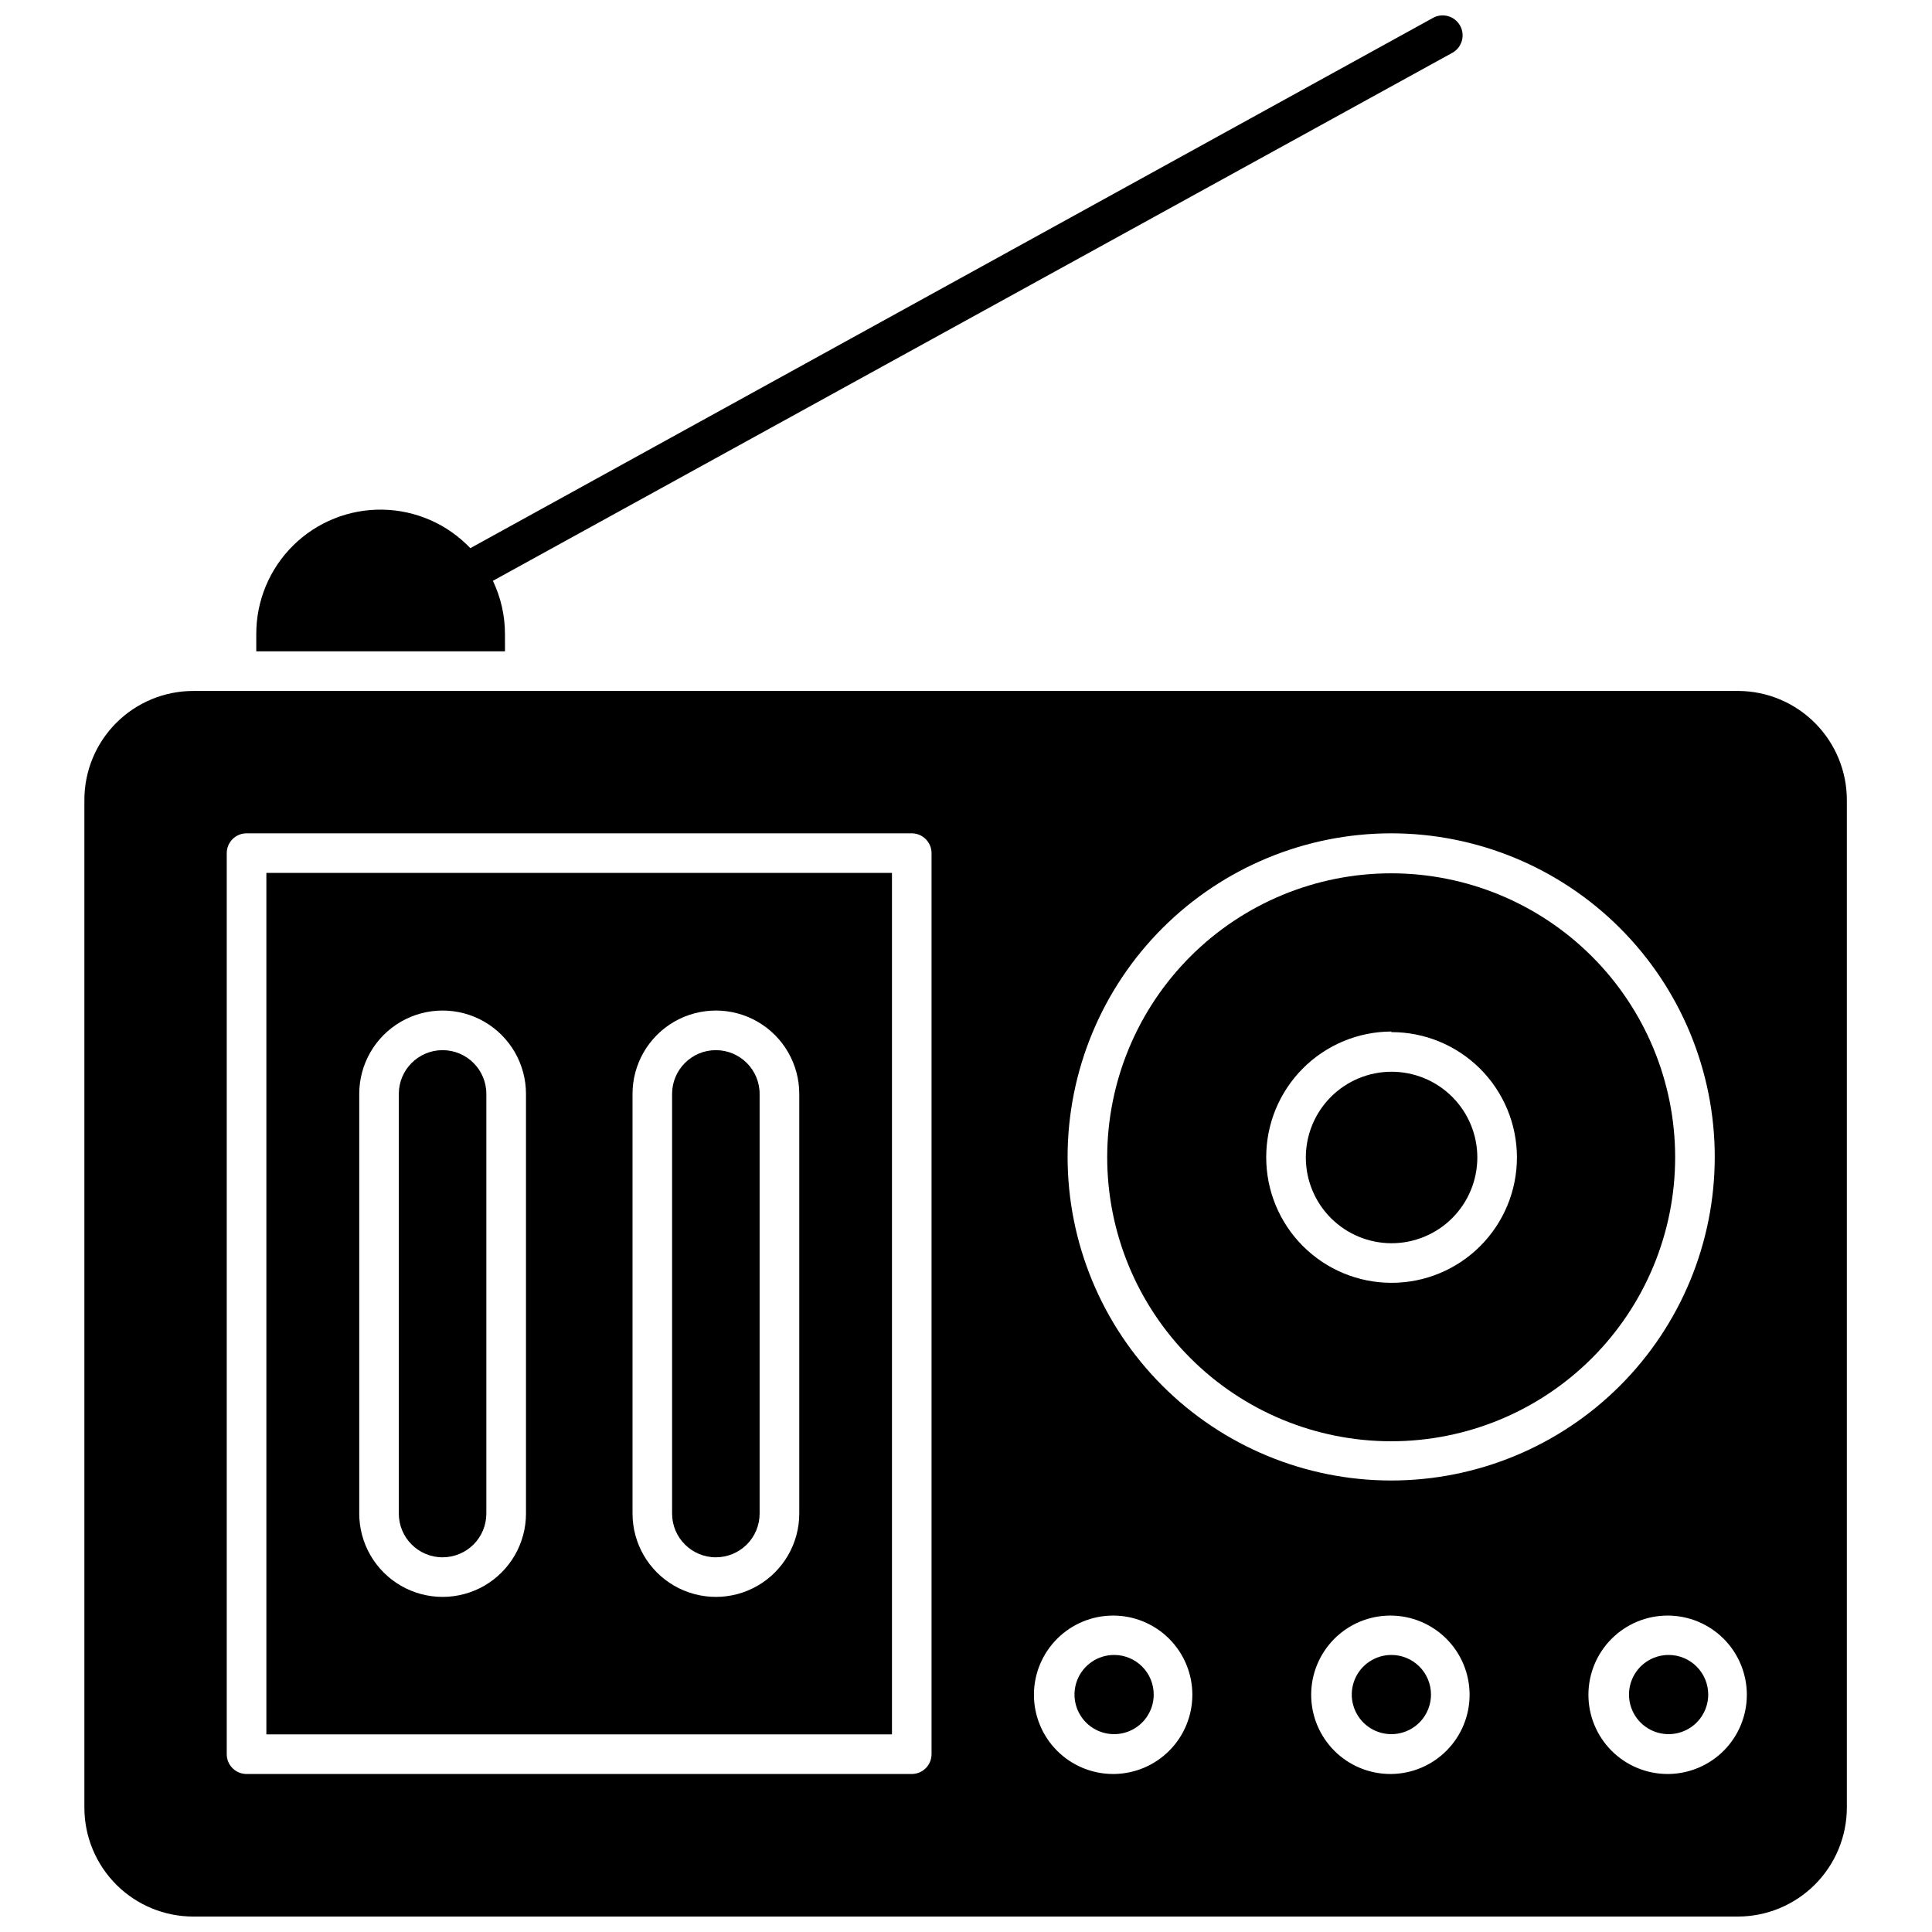
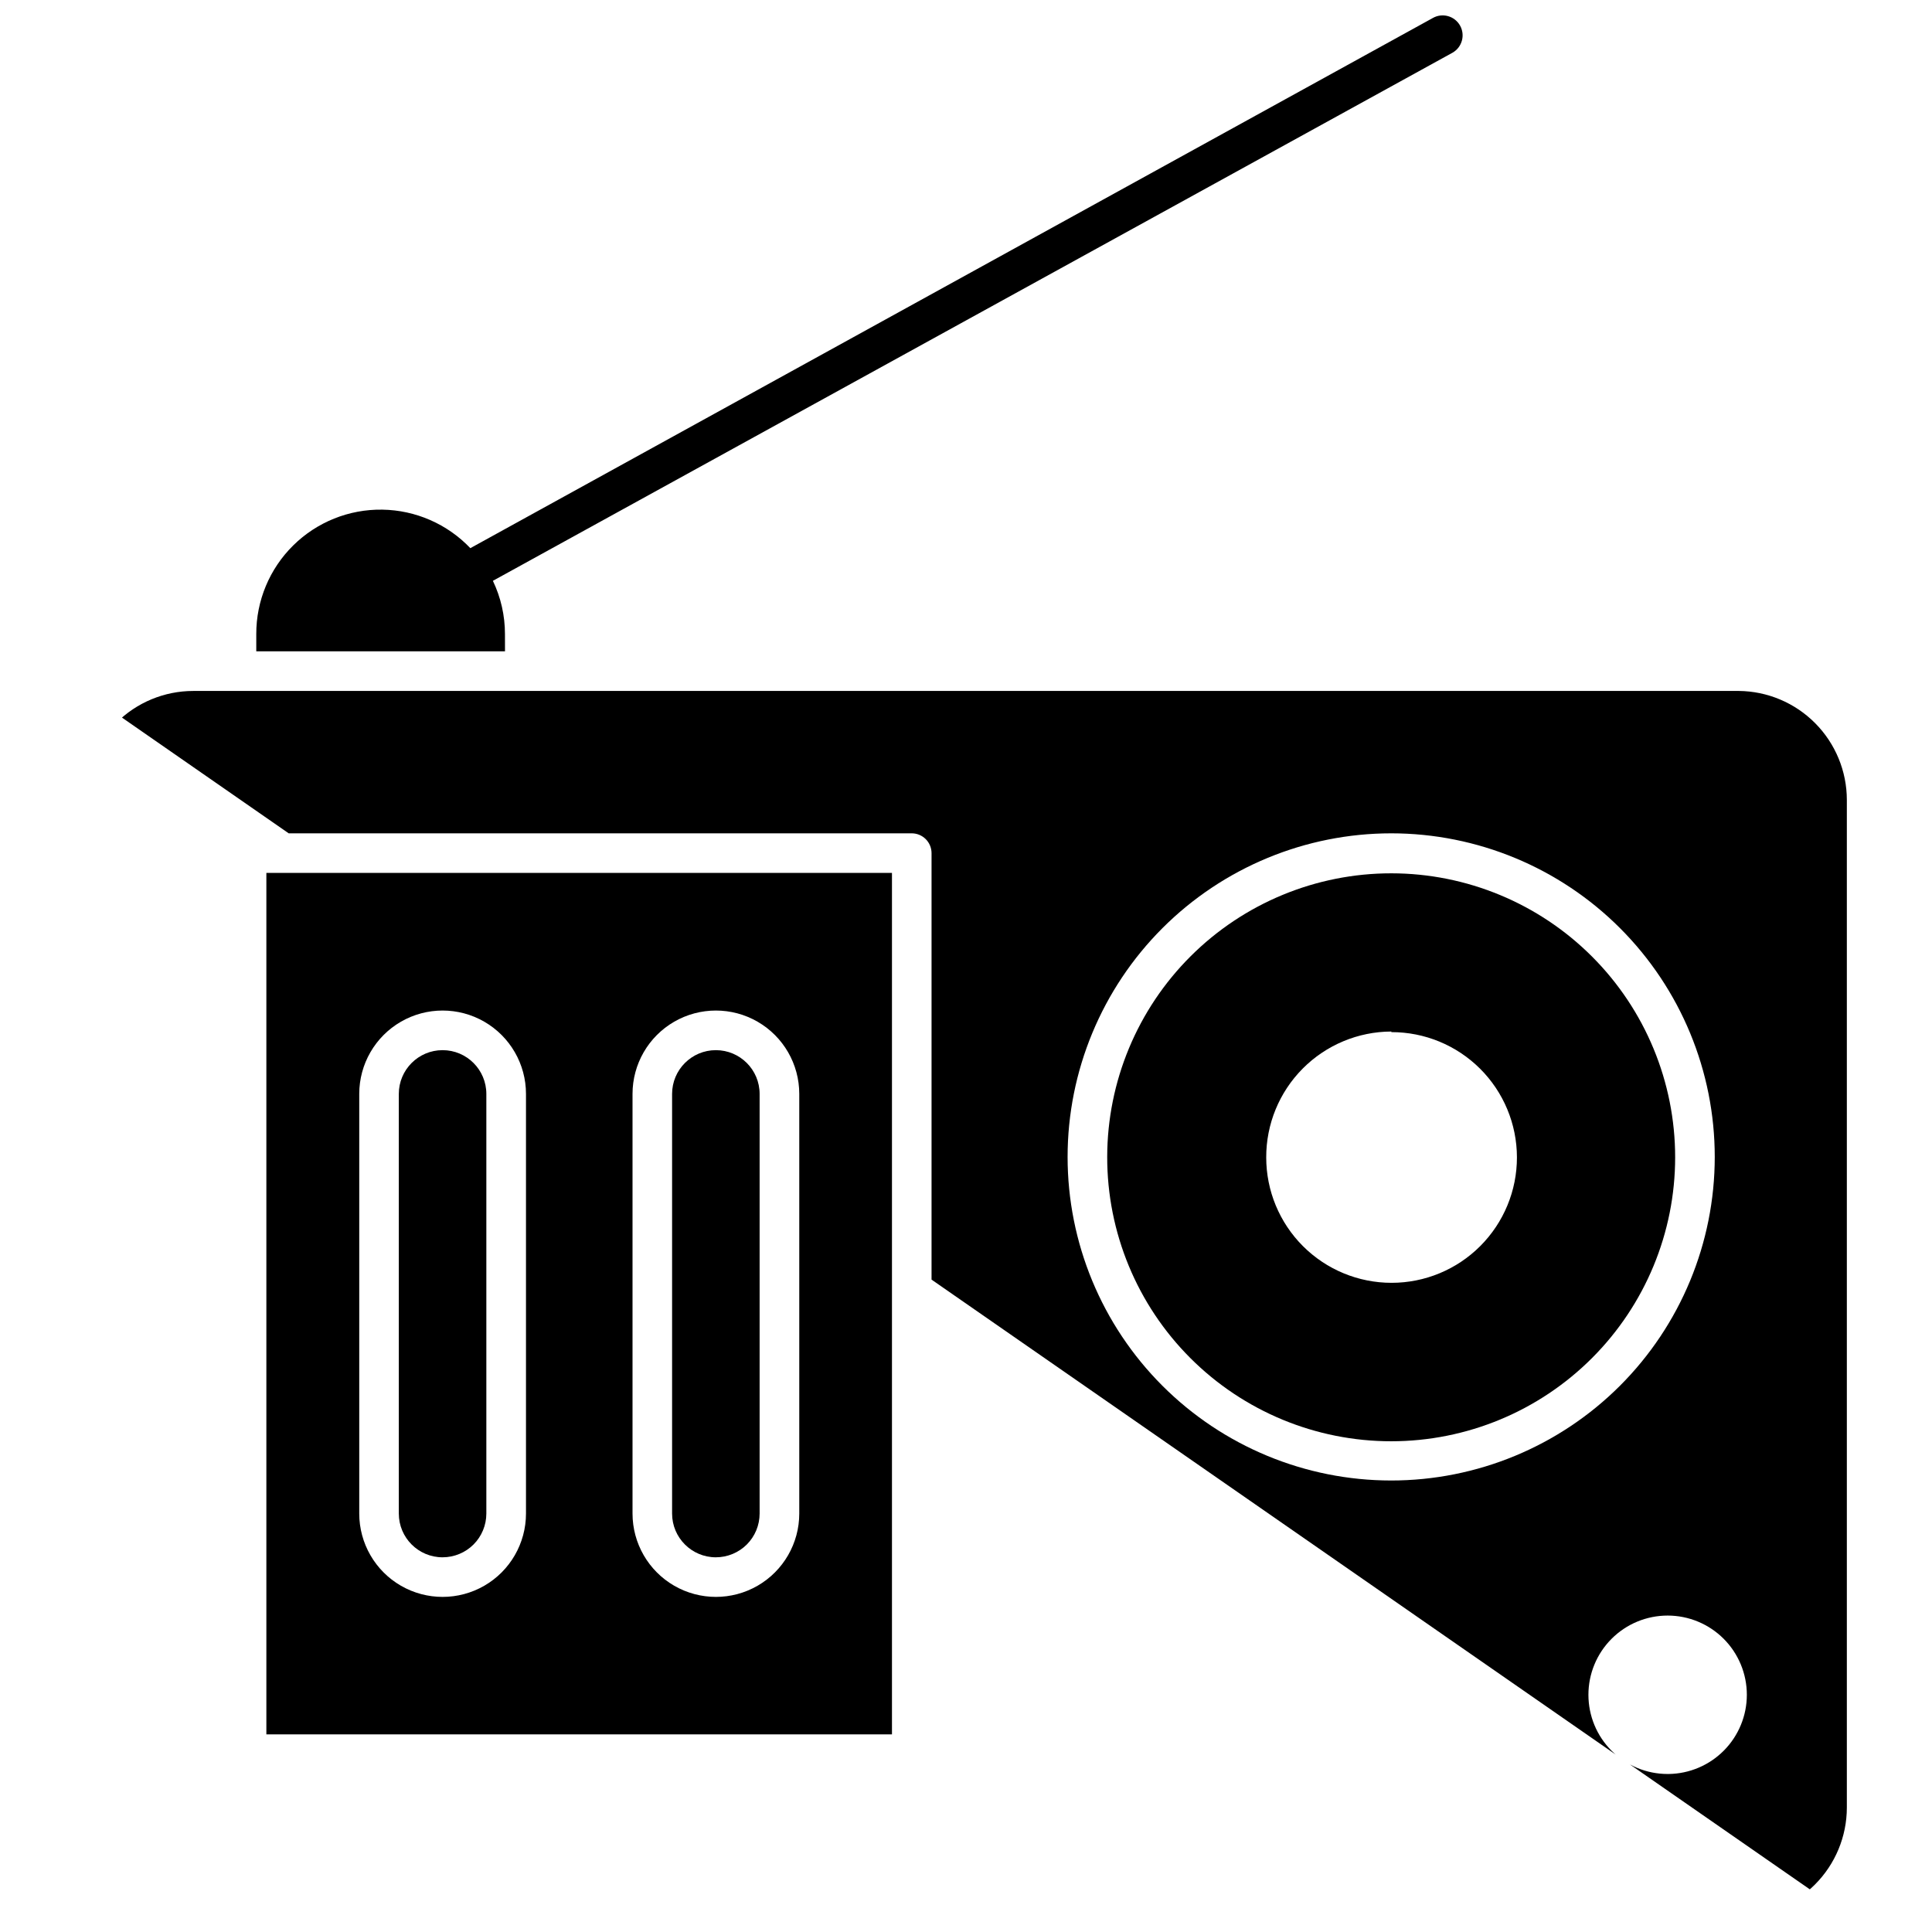
<svg xmlns="http://www.w3.org/2000/svg" width="800px" height="800px" version="1.1" viewBox="144 144 512 512">
  <defs>
    <clipPath id="b">
-       <path d="m166 327h468v324.9h-468z" />
+       <path d="m166 327h468v324.9z" />
    </clipPath>
    <clipPath id="a">
      <path d="m211 148.09h321v168.91h-321z" />
    </clipPath>
  </defs>
  <path d="m214.59 603.62h165.79v-228.29h-165.79zm97.035-169.72c0-7.894 4.211-15.188 11.047-19.137 6.836-3.945 15.258-3.945 22.094 0 6.836 3.949 11.047 11.242 11.047 19.137v111.2c0 7.894-4.211 15.188-11.047 19.137-6.836 3.945-15.258 3.945-22.094 0-6.836-3.949-11.047-11.242-11.047-19.137zm-72.422 0c0-7.894 4.211-15.188 11.047-19.137 6.836-3.945 15.258-3.945 22.094 0 6.836 3.949 11.047 11.242 11.047 19.137v111.2c0 7.894-4.211 15.188-11.047 19.137-6.836 3.945-15.258 3.945-22.094 0-6.836-3.949-11.047-11.242-11.047-19.137z" />
  <path d="m261.29 556.7c3.078 0 6.027-1.223 8.203-3.394 2.172-2.176 3.394-5.125 3.394-8.203v-111.2c0-6.406-5.191-11.602-11.598-11.602s-11.598 5.195-11.598 11.602v111.2c0 6.406 5.191 11.598 11.598 11.598z" />
  <path d="m512.73 525.95c19.949-0.012 39.078-7.945 53.18-22.059s22.023-33.246 22.023-53.195c0-19.949-7.922-39.086-22.023-53.195-14.102-14.113-33.23-22.047-53.18-22.062-19.949-0.012-39.09 7.894-53.211 21.988-14.121 14.09-22.07 33.215-22.098 53.164-0.027 19.984 7.894 39.164 22.023 53.301 14.125 14.137 33.297 22.074 53.285 22.059zm0-108.43v0.004c8.812-0.016 17.27 3.473 23.512 9.699 6.238 6.223 9.75 14.672 9.762 23.484 0.008 8.812-3.484 17.27-9.715 23.508-6.227 6.238-14.676 9.742-23.488 9.746-8.816 0.008-17.27-3.492-23.504-9.723-6.231-6.231-9.734-14.684-9.734-23.496-0.027-8.824 3.449-17.297 9.672-23.559 6.219-6.258 14.672-9.789 23.496-9.816z" />
-   <path d="m439.25 582.58c-4.246 0-8.074 2.555-9.699 6.477-1.621 3.922-0.727 8.438 2.277 11.441 3 3 7.516 3.898 11.438 2.273s6.481-5.453 6.481-9.695c0-2.785-1.105-5.453-3.074-7.422s-4.637-3.074-7.422-3.074z" />
  <path d="m333.71 556.7c3.078 0 6.027-1.223 8.203-3.394 2.176-2.176 3.394-5.125 3.394-8.203v-111.2c0-6.406-5.191-11.602-11.598-11.602-6.402 0-11.598 5.195-11.598 11.602v111.2c0 6.406 5.195 11.598 11.598 11.598z" />
-   <path d="m512.73 473.47c6.031 0.012 11.824-2.375 16.094-6.633 4.273-4.258 6.676-10.043 6.684-16.074 0.004-6.035-2.391-11.82-6.656-16.086-4.266-4.266-10.055-6.66-16.086-6.656-6.035 0.004-11.816 2.406-16.078 6.68-4.258 4.273-6.644 10.062-6.629 16.098 0.012 6.008 2.406 11.766 6.656 16.016 4.246 4.246 10.008 6.641 16.016 6.656z" />
-   <path d="m586.2 582.58c-4.246 0-8.074 2.555-9.699 6.477-1.625 3.922-0.727 8.438 2.277 11.441 3 3 7.516 3.898 11.438 2.273s6.481-5.453 6.481-9.695c0-2.785-1.105-5.453-3.074-7.422s-4.641-3.074-7.422-3.074z" />
  <g clip-path="url(#b)">
    <path d="m604.78 327.11h-409.55c-7.656 0-15 3.039-20.41 8.453-5.414 5.414-8.457 12.754-8.457 20.41v267.07c0 7.656 3.043 14.996 8.457 20.41 5.41 5.414 12.754 8.453 20.41 8.453h409.34c7.652-0.012 14.984-3.059 20.395-8.469 5.41-5.41 8.457-12.742 8.469-20.395v-267.07c-0.012-7.617-3.031-14.918-8.395-20.32-5.363-5.406-12.645-8.477-20.258-8.543zm-92.051 37.73c22.738 0.016 44.543 9.059 60.613 25.148 16.07 16.086 25.094 37.898 25.086 60.641-0.008 22.738-9.051 44.543-25.133 60.621-16.086 16.074-37.898 25.102-60.637 25.098-22.742-0.008-44.547-9.043-60.625-25.125s-25.109-37.891-25.109-60.629c0.012-22.75 9.059-44.559 25.148-60.641 16.09-16.078 37.906-25.113 60.656-25.113zm-121.86 244.04c0 1.391-0.555 2.727-1.539 3.711s-2.316 1.535-3.711 1.535h-176.28c-2.898 0-5.25-2.348-5.25-5.246v-238.79c0-2.898 2.352-5.25 5.25-5.25h176.28c1.395 0 2.727 0.555 3.711 1.539s1.539 2.316 1.539 3.711zm48.125 5.246c-5.566 0-10.906-2.211-14.844-6.148s-6.148-9.277-6.148-14.844 2.211-10.906 6.148-14.844 9.277-6.148 14.844-6.148c5.566 0 10.906 2.211 14.844 6.148s6.148 9.277 6.148 14.844c0 5.523-2.176 10.824-6.055 14.754-3.883 3.926-9.152 6.168-14.676 6.238zm73.473 0c-5.57 0-10.91-2.211-14.844-6.148-3.938-3.938-6.148-9.277-6.148-14.844s2.211-10.906 6.148-14.844c3.934-3.938 9.273-6.148 14.844-6.148 5.566 0 10.906 2.211 14.844 6.148 3.934 3.938 6.148 9.277 6.148 14.844 0 5.523-2.176 10.824-6.059 14.754-3.879 3.926-9.152 6.168-14.672 6.238zm73.473 0c-5.57 0-10.91-2.211-14.844-6.148-3.938-3.938-6.148-9.277-6.148-14.844s2.211-10.906 6.148-14.844c3.934-3.938 9.273-6.148 14.844-6.148 5.566 0 10.906 2.211 14.844 6.148 3.934 3.938 6.148 9.277 6.148 14.844 0 5.523-2.176 10.824-6.059 14.754-3.879 3.926-9.152 6.168-14.672 6.238z" />
  </g>
-   <path d="m512.73 582.58c-4.246 0-8.074 2.555-9.699 6.477-1.625 3.922-0.727 8.438 2.277 11.441 3 3 7.516 3.898 11.438 2.273 3.922-1.625 6.481-5.453 6.481-9.695 0-2.785-1.105-5.453-3.074-7.422s-4.641-3.074-7.422-3.074z" />
  <g clip-path="url(#a)">
    <path d="m277.82 312.04c0.004-4.887-1.09-9.711-3.199-14.117l254.32-139.96c2.535-1.449 3.418-4.68 1.969-7.219-1.449-2.535-4.68-3.414-7.215-1.965l-255.05 140.49c-6.09-6.394-14.492-10.07-23.32-10.207-8.828-0.137-17.34 3.281-23.621 9.484-6.285 6.203-9.812 14.672-9.789 23.5v4.566h65.914z" />
  </g>
</svg>